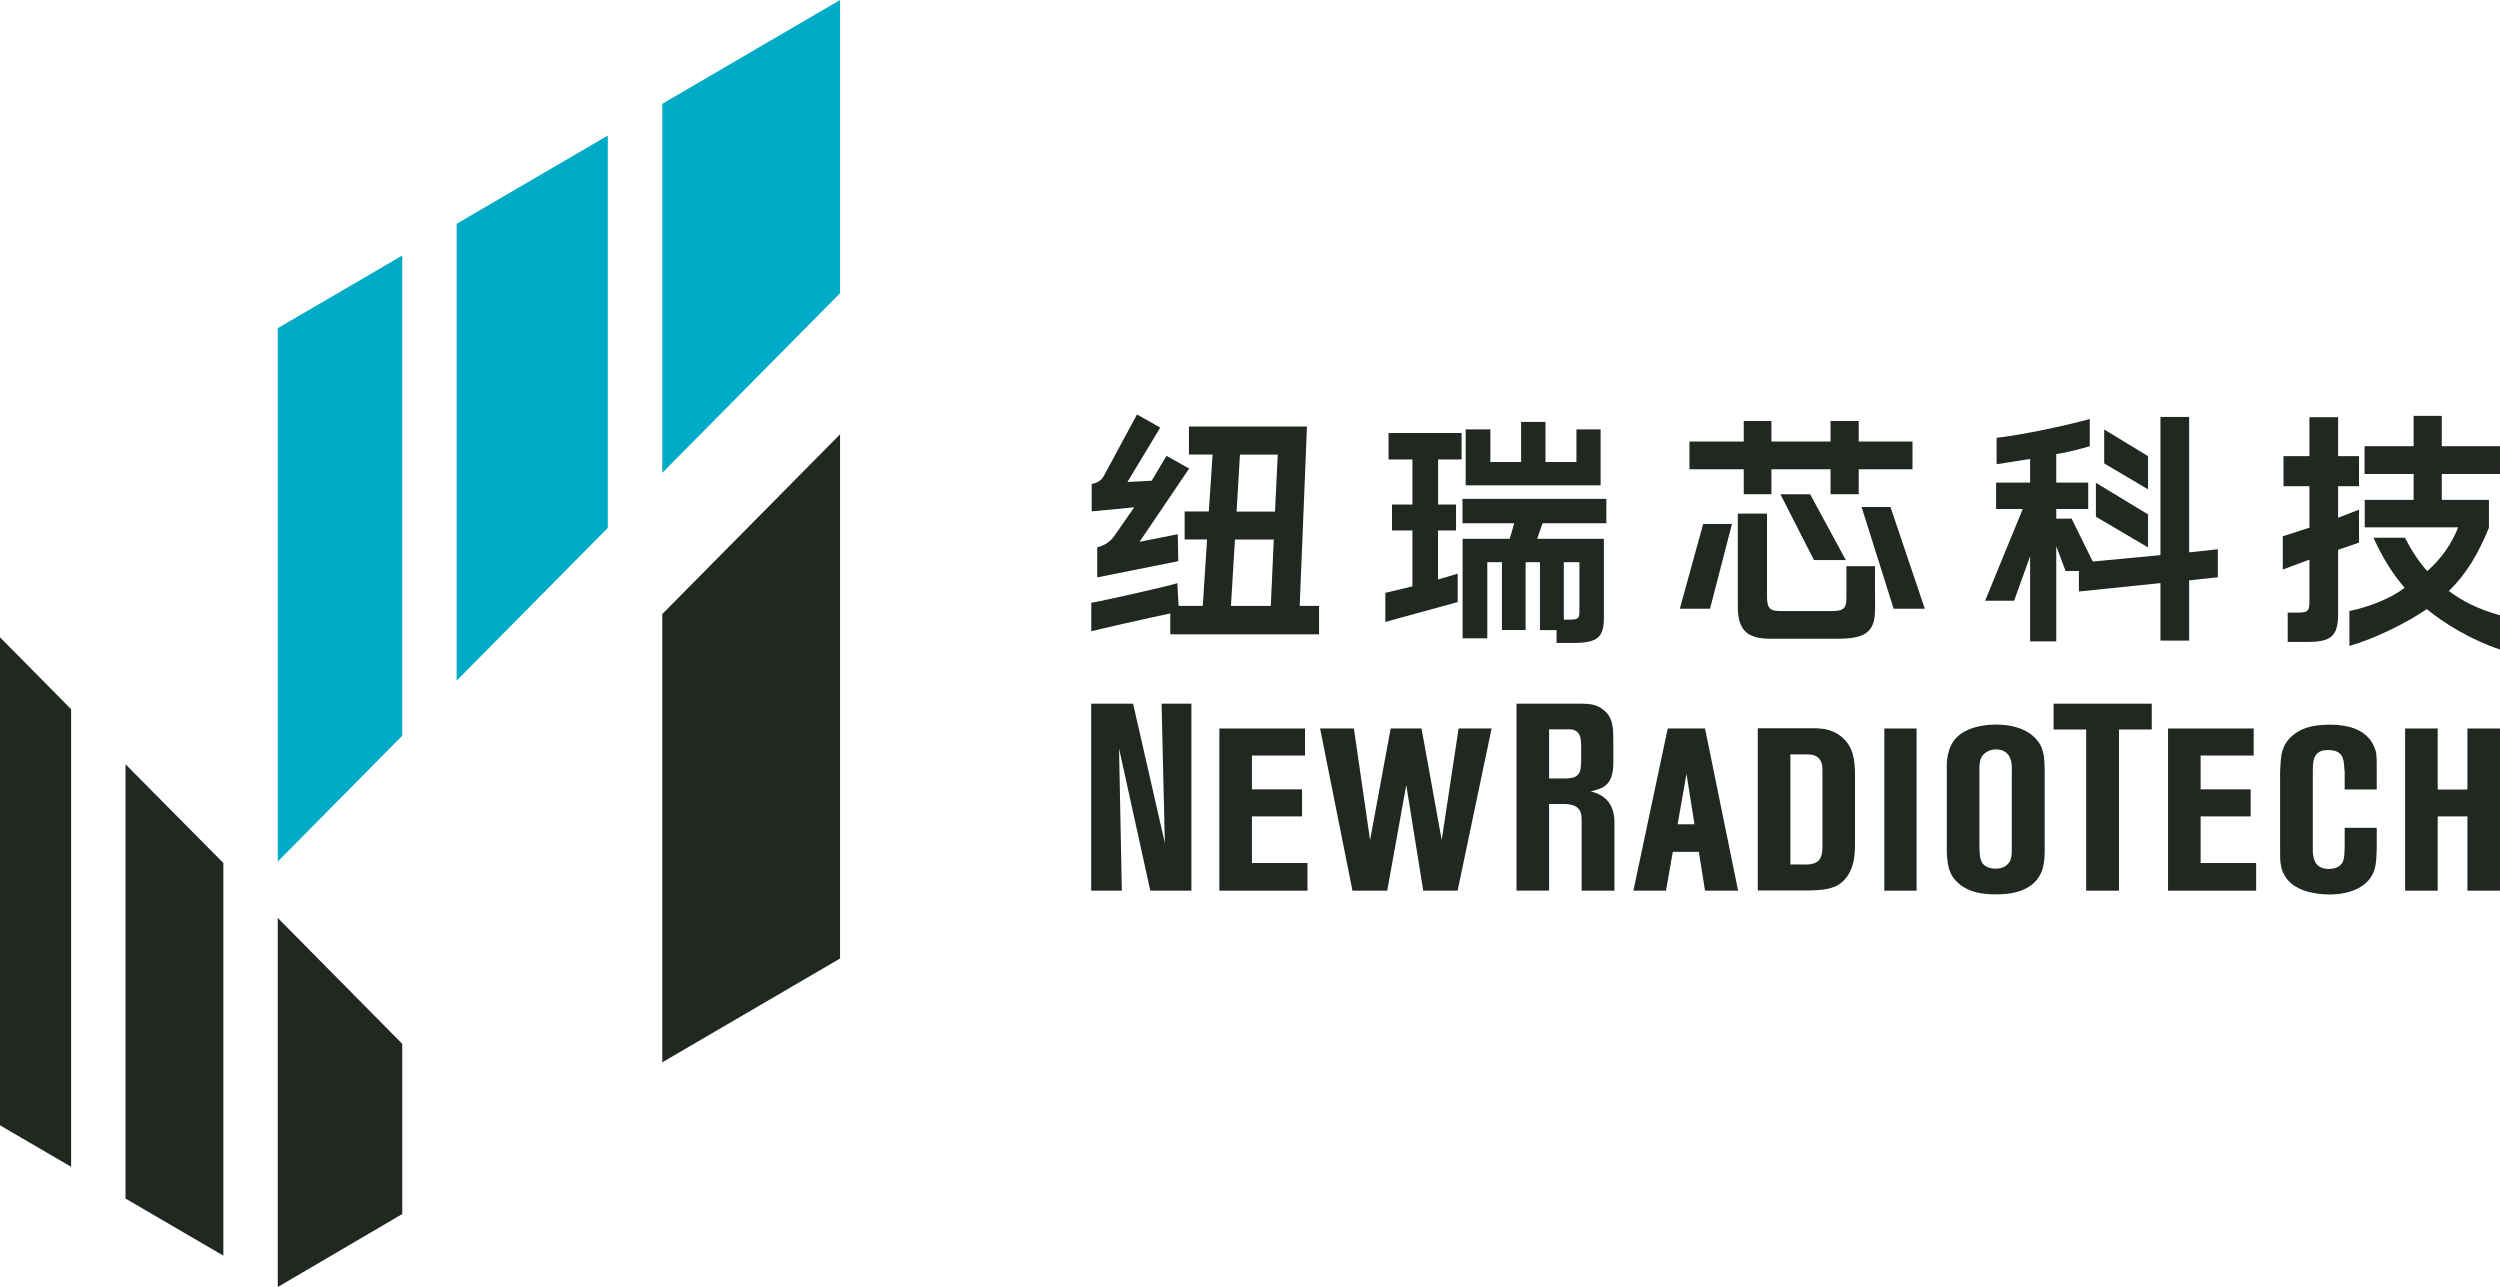
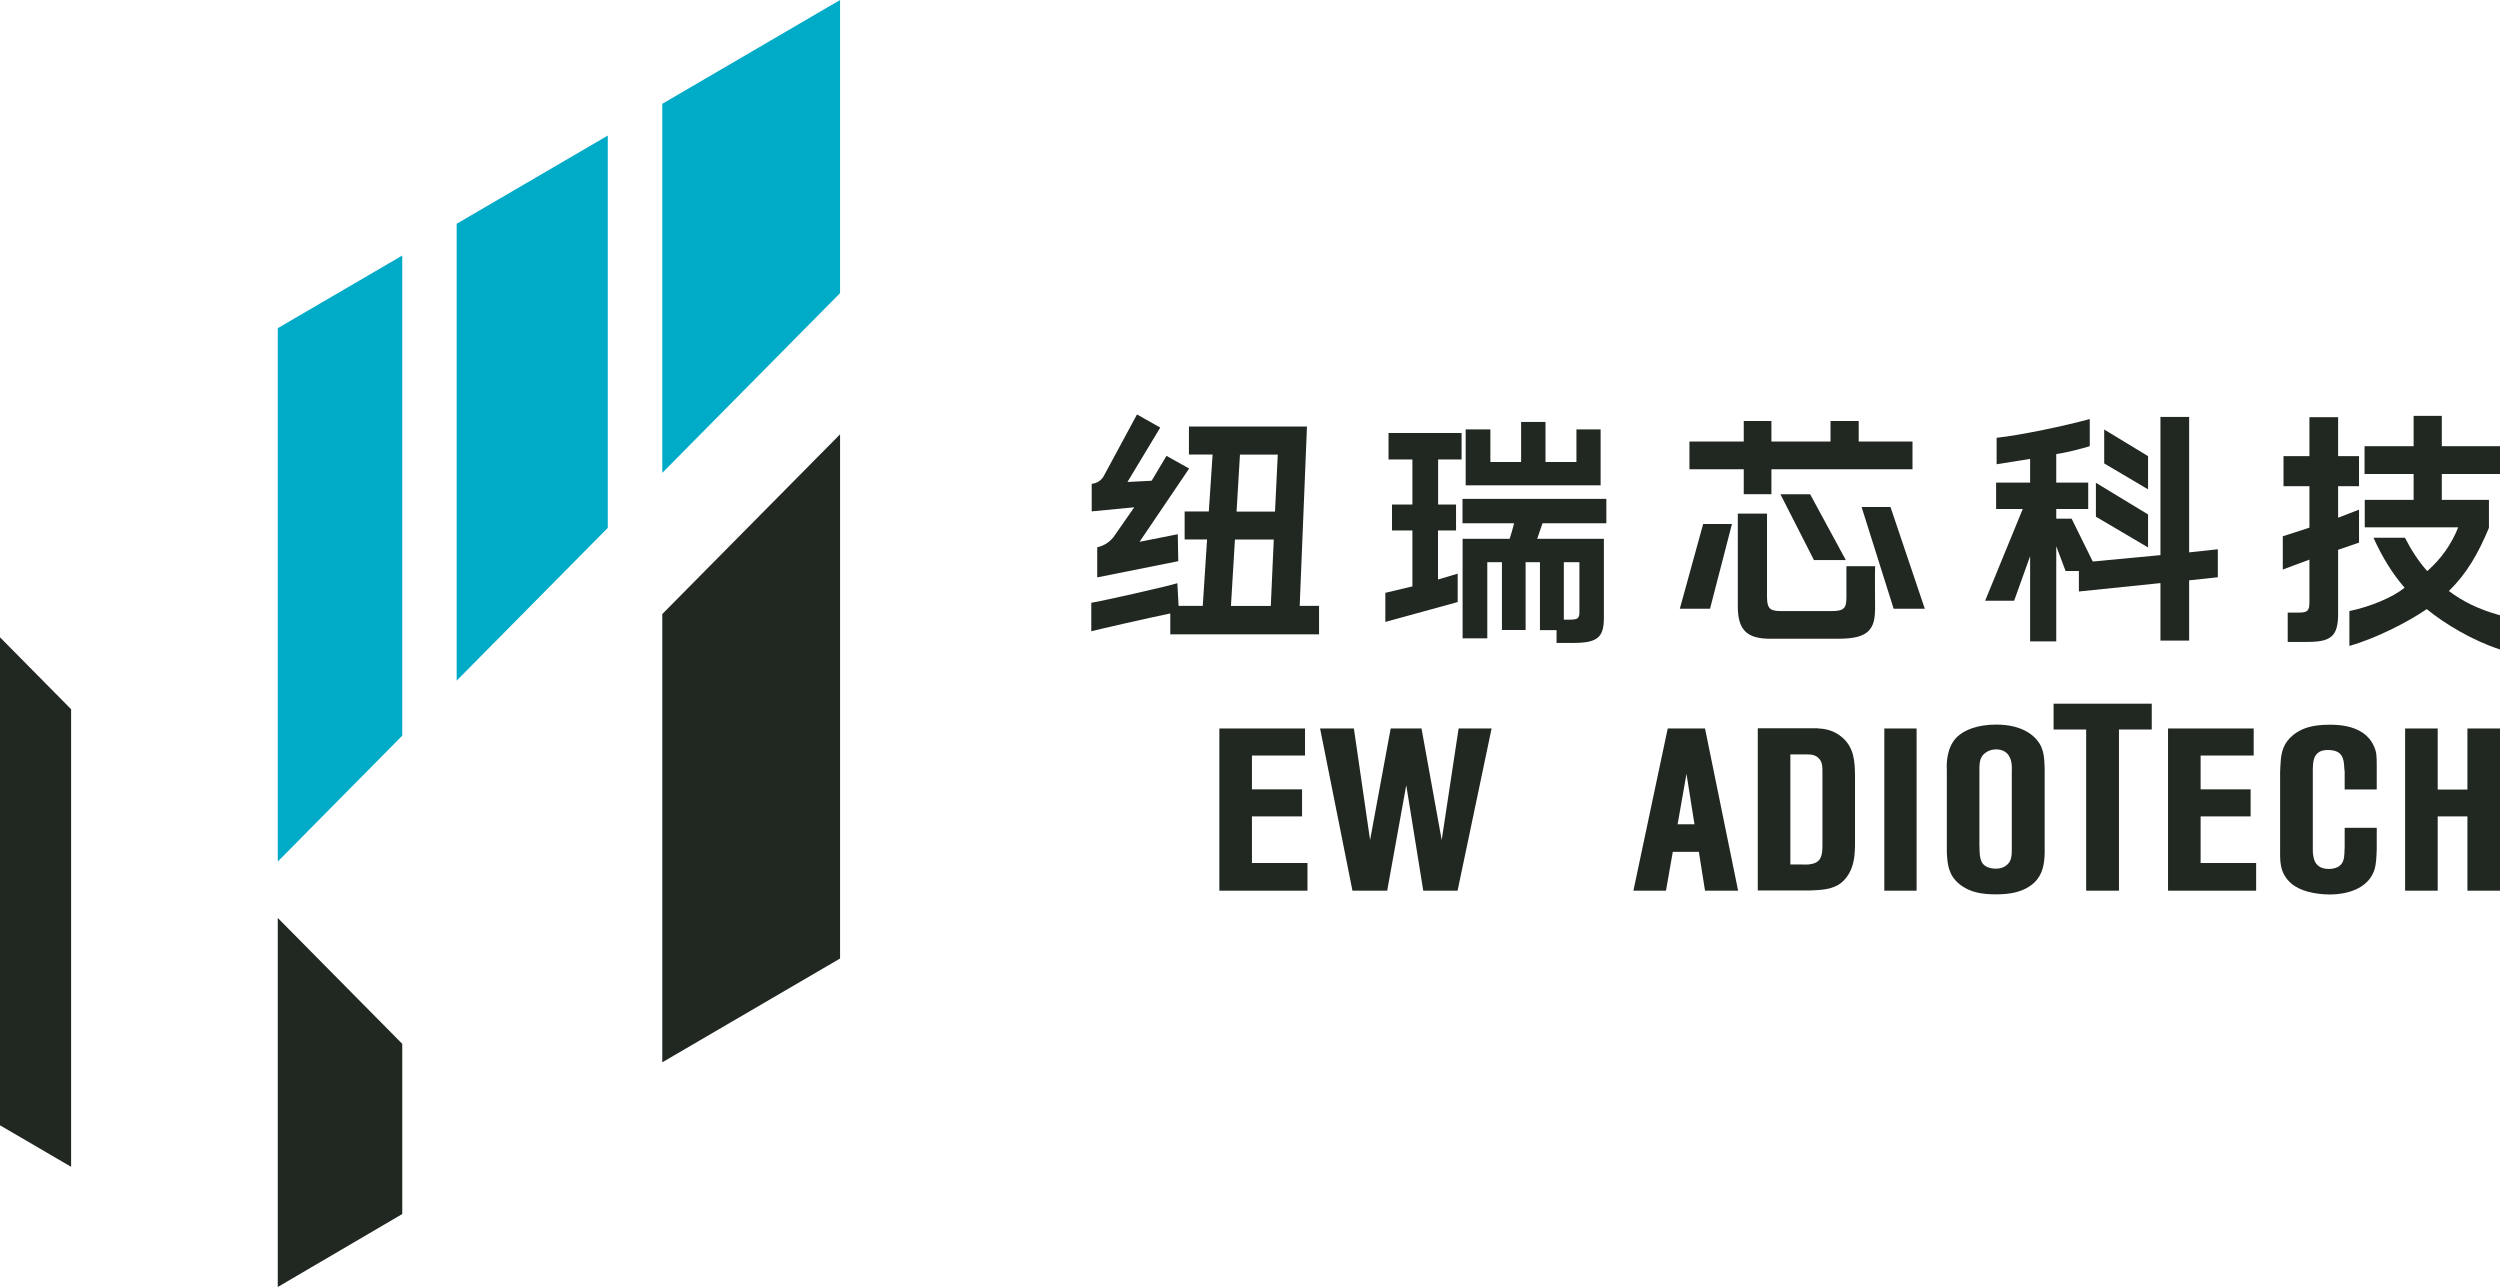
<svg xmlns="http://www.w3.org/2000/svg" id="_层_1" width="244" height="125.61" viewBox="0 0 244 125.61">
  <polygon points="0 109.83 6.94 113.88 6.94 69.22 0 62.2 0 109.83" fill="#212721" />
-   <polygon points="21.8 122.55 12.25 116.98 12.25 74.59 21.8 84.23 21.8 122.55" fill="#212721" />
  <polygon points="27.11 125.61 39.26 118.49 39.26 101.88 27.11 89.59 27.11 125.61" fill="#212721" />
  <polygon points="81.99 93.55 64.64 103.68 64.64 59.93 81.99 42.39 81.99 93.55" fill="#212721" />
  <polygon points="39.26 71.8 27.11 84.09 27.11 32.03 39.26 24.94 39.26 71.8" fill="#00abc8" />
  <polygon points="59.32 51.52 44.57 66.43 44.57 21.84 59.32 13.23 59.32 51.52" fill="#00abc8" />
  <polygon points="64.64 10.13 64.64 46.15 81.99 28.61 81.99 0 64.64 10.13" fill="#00abc8" />
  <path d="M107.09,53.43h0v2.92l7.91-1.58-.05-2.63-3.73,.74,4.84-7.15-2.21-1.24-1.45,2.43-2.36,.12,3.2-5.31-2.27-1.28-3.23,5.99c-.24,.45-.69,.74-1.19,.78v2.69l4.15-.4-1.93,2.78c-.4,.58-1,.98-1.68,1.12" fill="#212721" />
  <path d="M124.44,49.93h-3.75l.33-5.56h3.69l-.27,5.56Zm-.42,9.21h-3.88l.39-6.48h3.79l-.29,6.48Zm2.83,0l.71-17.51h-11.52v2.73h2.31l-.37,5.56h-2.36v2.73h2.19l-.42,6.48h-2.36l-.12-2.21c-1.01,.32-7.42,1.76-8.4,1.91v2.78c.74-.2,5.7-1.32,7.71-1.74v2.04h14.52v-2.78h-1.89Z" fill="#212721" />
  <path d="M152.63,54.87v5.61h.44c.98,0,1.08-.1,1.08-.84v-4.77h-1.52Zm3.59-7.5h-13.17v-5.46h2.41v3.18h3v-3.91h2.38v3.91h3.02v-3.18h2.36v5.46Zm-5.9,7.5h-1.42v6.62h-2.31v-6.62h-1.43v7.43h-2.41v-9.71h4.59c.15-.47,.32-1.02,.44-1.52h-5.04v-2.38h14.04v2.38h-6.23l-.52,1.52h6.51v7.7c0,1.94-.64,2.46-3,2.46h-1.62v-1.25h-1.62v-6.62Zm-9.97-3.1v4.79l1.92-.57v2.77l-7.06,1.94v-2.84l2.64-.63v-5.46h-1.99v-2.53h1.99v-4.4h-2.33v-2.58h7.13v2.58h-2.29v4.4h1.75v2.53h-1.75Z" fill="#212721" />
-   <path d="M181.7,49.48h2.81l3.35,9.93h-3.04l-3.13-9.93Zm-7.93-1.24h2.9l3.48,6.42h-3.11l-3.27-6.42Zm9.23,11.32c0,2.19-1.08,2.78-3.61,2.78h-6.64c-2.26,0-3.14-.87-3.14-3.15v-9.06h2.85v8.12c0,1.19,.34,1.39,1.38,1.39h4.92c1.2,0,1.45-.27,1.45-1.32v-3.06h2.8c-.03,.74,0,3.55,0,4.3m-4.35-13.76h-5.77v2.43h-2.7v-2.43h-5.3v-2.71h5.3v-2h2.7v2h5.77v-2h2.75v2h5.25v2.71h-5.25v2.43h-2.75v-2.43Zm-11.76,13.61h-2.95l2.28-8.27h2.81l-2.14,8.27Z" fill="#212721" />
+   <path d="M181.7,49.48h2.81l3.35,9.93h-3.04l-3.13-9.93Zm-7.93-1.24h2.9l3.48,6.42h-3.11l-3.27-6.42Zm9.23,11.32c0,2.19-1.08,2.78-3.61,2.78h-6.64c-2.26,0-3.14-.87-3.14-3.15v-9.06h2.85v8.12c0,1.19,.34,1.39,1.38,1.39h4.92c1.2,0,1.45-.27,1.45-1.32v-3.06h2.8c-.03,.74,0,3.55,0,4.3m-4.35-13.76h-5.77v2.43h-2.7v-2.43h-5.3v-2.71h5.3v-2h2.7v2h5.77v-2h2.75v2h5.25v2.71h-5.25h-2.75v-2.43Zm-11.76,13.61h-2.95l2.28-8.27h2.81l-2.14,8.27Z" fill="#212721" />
  <polygon points="204.56 50.43 209.65 53.43 209.65 50.21 204.56 47.12 204.56 50.43" fill="#212721" />
  <polygon points="205.37 45.23 209.65 47.76 209.65 44.52 205.37 41.92 205.37 45.23" fill="#212721" />
  <polygon points="216.46 53.61 213.66 53.91 213.66 40.69 210.86 40.69 210.86 54.18 202.9 54.93 202.9 57.73 210.86 56.91 210.86 62.52 213.66 62.52 213.66 56.64 216.46 56.34 216.46 53.61" fill="#212721" />
  <path d="M204.71,55.73l-2.52-5.11h-1.5v-.94h3.12v-2.58h-3.12v-2.78c1.2-.19,2.36-.5,3.27-.77v-2.65c-2.46,.67-6.66,1.56-9.09,1.83v2.58l3.27-.52v2.31h-3.32v2.58h2.6l-3.67,8.95h2.83l1.56-4.35v8.32h2.55v-9.29l.91,2.42h3.11Z" fill="#212721" />
  <path d="M230.24,49.74l-2.04,.79v-3.08h2.04v-2.93h-2.04v-3.8h-2.8v3.8h-2.53v2.93h2.53v4.05l-2.6,.84v3.25c.61-.22,1.55-.6,2.6-.97v4.15c0,.87-.2,1.02-1.06,1.02h-1.06v2.86h1.97c2.26,0,2.95-.57,2.95-2.73v-6.26l2.04-.7v-3.22Z" fill="#212721" />
  <path d="M239.01,57.68c1.74-1.69,2.85-3.63,3.91-6.16v-2.73h-4.6v-2.53h5.68v-2.71h-5.68v-2.96h-2.75v2.96h-4.79v2.71h4.79v2.53h-4.77v2.68h9.12c-.66,1.64-1.62,3.03-3.02,4.27-.87-.97-1.56-2.06-2.18-3.26h-3.07c.86,1.91,1.85,3.51,3.04,4.88-1.17,.95-3.34,1.85-5.39,2.28v3.4c2.62-.74,5.75-2.35,7.55-3.59,1.79,1.46,4.44,3.05,7.15,3.94v-3.34c-2.12-.58-3.68-1.38-4.99-2.37" fill="#212721" />
-   <polygon points="112.27 86.93 109.22 73.06 109.49 86.93 106.5 86.93 106.5 68.68 110.59 68.68 113.69 82.28 113.37 68.68 116.28 68.68 116.28 86.93 112.27 86.93" fill="#212721" />
  <polygon points="127.37 71.1 127.37 73.74 122.19 73.74 122.19 77.04 127.08 77.04 127.08 79.68 122.19 79.68 122.19 84.23 127.61 84.23 127.61 86.93 119.01 86.93 119.01 71.1 127.37 71.1" fill="#212721" />
  <polygon points="132.14 71.1 133.72 81.99 135.73 71.1 138.74 71.1 140.71 81.99 142.36 71.1 145.58 71.1 142.26 86.93 138.91 86.93 137.25 76.63 135.39 86.93 132 86.93 128.84 71.1 132.14 71.1" fill="#212721" />
-   <path d="M152.85,75.98c.42-.02,.9-.05,1.2-.42,.24-.3,.22-.54,.27-1.24v-1.71c-.05-.67-.1-.89-.37-1.16-.34-.3-.68-.27-1.1-.27h-1.66v4.8h1.66Zm1.52,10.95v-6.43c0-.27,0-.54-.02-.84-.1-.96-.81-1.16-1.64-1.19h-1.52v8.45h-3.18v-18.24h6.35c.76,0,1.47,.07,2.1,.57,1.03,.77,1,1.98,1,3.11v1.91c0,.12,.05,1.21-.34,1.88-.03,.07-.17,.3-.37,.47-.34,.3-.68,.42-1.52,.62,.07,0,.61,.15,.95,.35,1.37,.74,1.39,2.22,1.39,2.69v6.65h-3.23Z" fill="#212721" />
  <rect x="162.36" y="80.45" width="3.78" height="2.69" fill="#212721" />
  <polygon points="166.41 71.1 162.77 71.1 159.42 86.93 162.6 86.93 164.6 75.52 166.41 86.93 169.64 86.93 166.41 71.1" fill="#212721" />
  <path d="M175.87,84.38c.29,0,.61,.02,.9-.05,1.03-.17,1.1-.96,1.1-1.83v-7.09c0-.54,.02-1.09-.44-1.48-.42-.35-.95-.3-1.44-.3h-1.25v10.74h1.12Zm1.54-13.29c.46,.03,1.44,.07,2.37,.86,1.17,1.01,1.25,2.3,1.27,3.73v6.54c0,.32,0,.64-.03,.96-.1,1.85-.93,2.77-1.61,3.19-.88,.49-1.78,.49-2.74,.54h-5.11v-15.83h5.84Z" fill="#212721" />
  <rect x="183.91" y="71.1" width="3.15" height="15.83" fill="#212721" />
  <path d="M193.2,82.65c0,.52,0,1.16,.29,1.61,.39,.52,1.15,.52,1.3,.52s.61,0,1-.3c.59-.4,.56-1.11,.56-1.75v-7.41c0-.1,.07-.89-.2-1.41-.15-.32-.51-.77-1.32-.77-.17,0-.63,.02-1.03,.32-.71,.49-.59,1.26-.61,1.98v7.21Zm-3.2-7.63c0-.37-.07-2.12,1.08-3.16,.63-.57,1.83-1.14,3.76-1.14,2.49,0,3.81,1.04,4.33,2.05,.27,.57,.37,1.11,.39,2.32v8.1c-.02,1.11-.17,2.12-1,2.94-1.03,.96-2.42,1.16-3.74,1.16s-2.57-.17-3.59-1.01c-.51-.42-.76-.84-.85-1.09-.29-.62-.34-1.36-.37-2v-8.17Z" fill="#212721" />
  <polygon points="210.01 68.68 210.01 71.2 206.81 71.2 206.81 86.93 203.61 86.93 203.61 71.2 200.43 71.2 200.43 68.68 210.01 68.68" fill="#212721" />
  <polygon points="219.96 71.1 219.96 73.74 214.78 73.74 214.78 77.04 219.66 77.04 219.66 79.68 214.78 79.68 214.78 84.23 220.2 84.23 220.2 86.93 211.6 86.93 211.6 71.1 219.96 71.1" fill="#212721" />
  <path d="M228.83,75.25c-.03-.22-.03-.42-.05-.62-.07-1.06-.59-1.43-1.59-1.43-.44,0-.68,.1-.85,.2-.59,.37-.59,1.09-.61,1.7v7.73c0,.39,0,.49,.05,.72,.12,.86,.66,1.26,1.52,1.26,.51,0,.81-.15,1-.27,.49-.37,.51-.82,.54-1.88v-1.87h3.13v2.07c-.03,.69-.03,1.43-.24,2.07-.83,2.42-4.03,2.37-4.4,2.37-.73,0-1.42-.12-1.64-.17-1.27-.25-2.39-.82-2.91-2.08-.24-.64-.24-1.19-.24-1.83v-7.88c.02-.3,.02-.62,.05-.91,.05-1.11,.34-1.98,1.22-2.69,.71-.57,1.66-1.01,3.57-1.01,1.1,0,2.27,.15,3.23,.79,.46,.32,.85,.77,1.07,1.28,.27,.57,.29,.91,.29,1.98v2.27h-3.13v-1.8Z" fill="#212721" />
  <polygon points="240.82 71.1 240.82 77.06 237.92 77.06 237.92 71.1 234.74 71.1 234.74 86.93 237.92 86.93 237.92 79.68 240.82 79.68 240.82 86.93 244 86.93 244 71.1 240.82 71.1" fill="#212721" />
</svg>